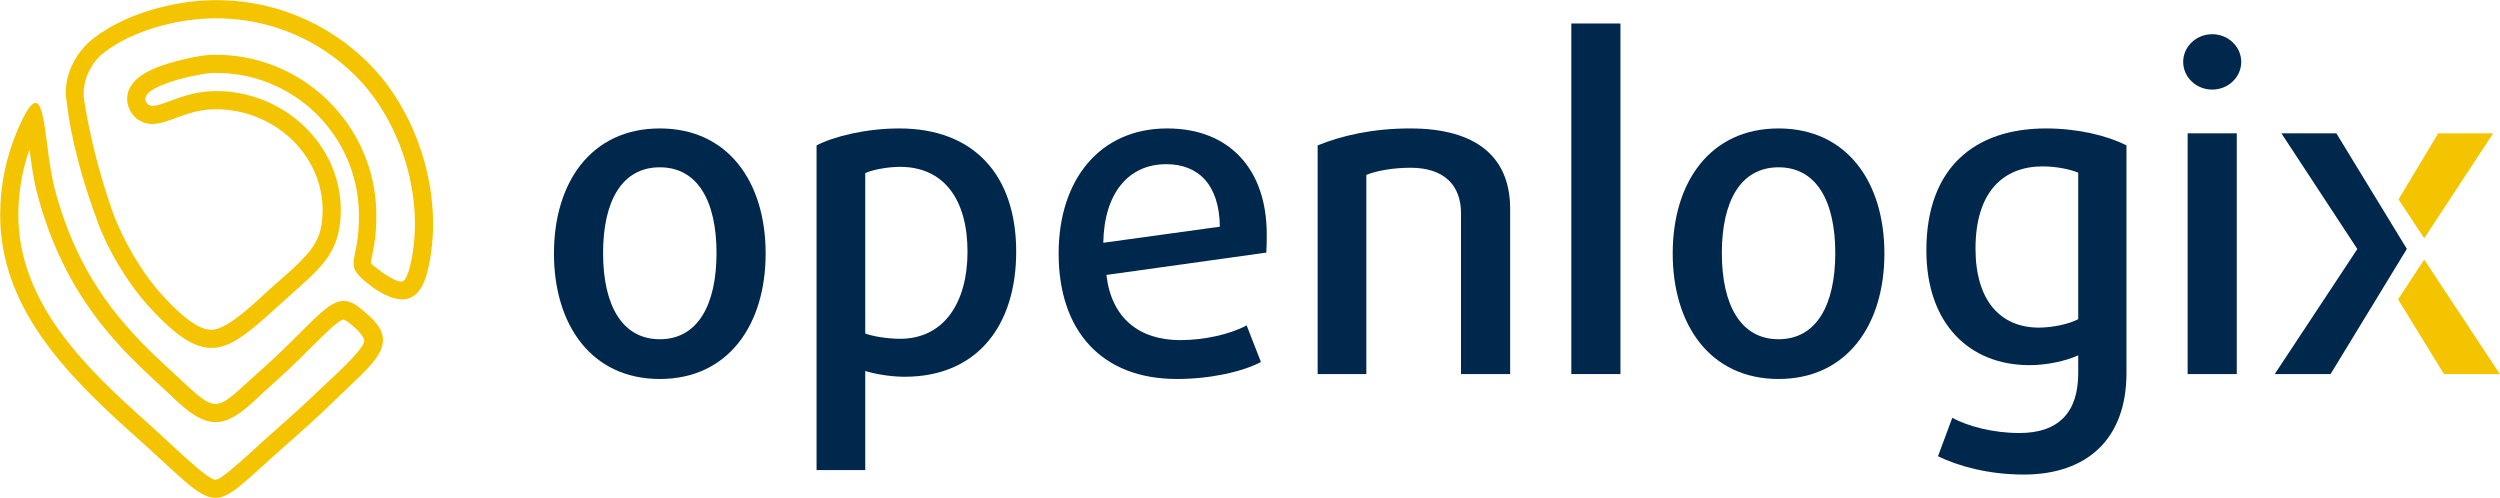
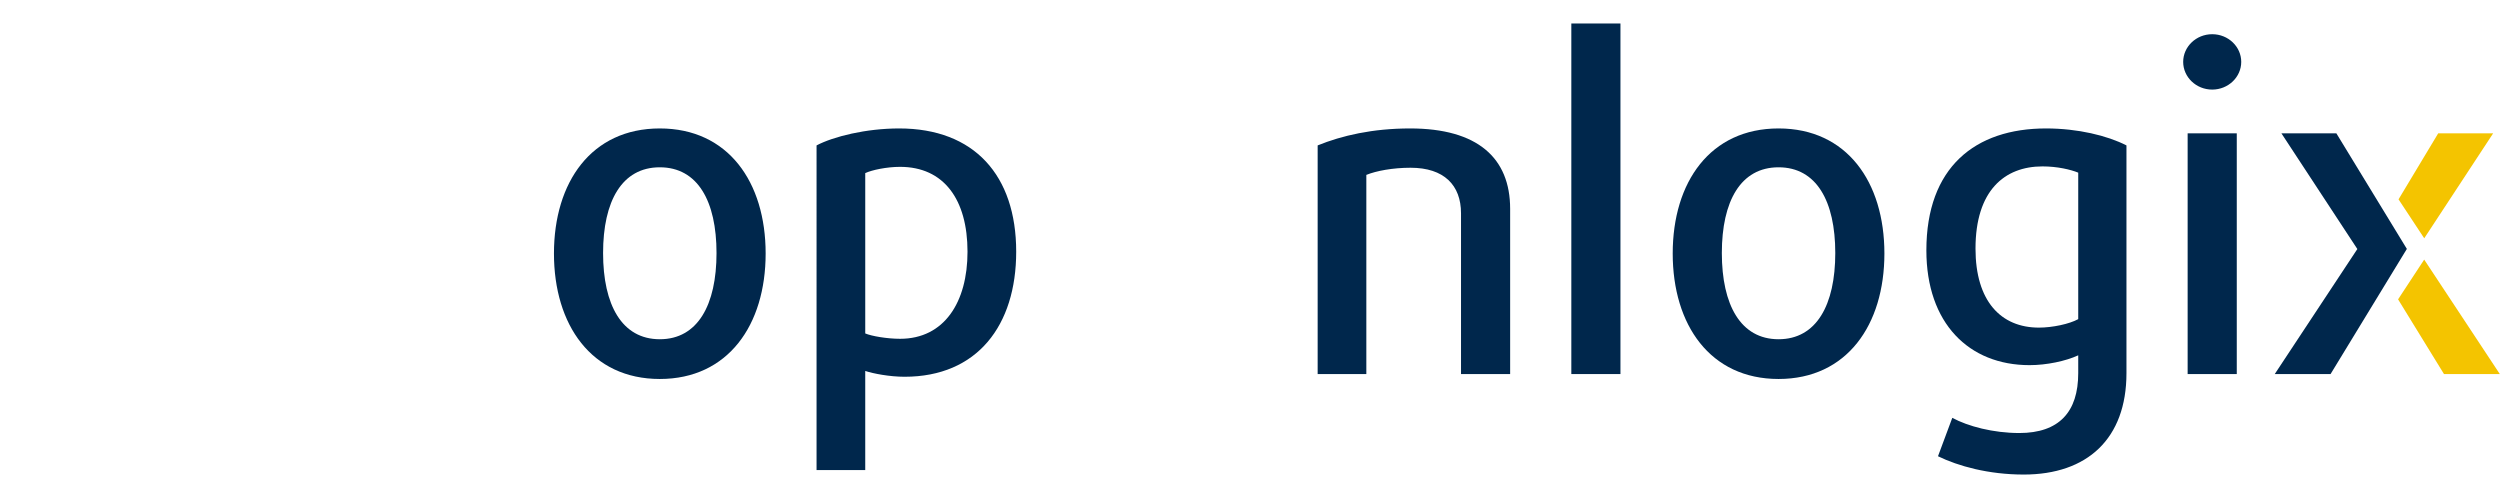
<svg xmlns="http://www.w3.org/2000/svg" xmlns:xlink="http://www.w3.org/1999/xlink" version="1.1" id="Layer_1" x="0px" y="0px" width="787.922px" height="156.967px" viewBox="0 0 787.922 156.967" style="enable-background:new 0 0 787.922 156.967;" xml:space="preserve">
  <g>
    <g>
      <defs>
-         <path id="SVGID_1_" d="M126.495,88.741c0.218,0.013,0.401-0.014,0.543-0.091c0.974-0.53,1.831-3.323,2.08-4.295     c5.195-20.531-2.206-45.744-17.199-60.591C99.964,11.931,83.899,5.48,67.073,5.779l-0.146,0.004l-0.094,0.001     c-11.252,0.198-25.09,3.854-34.082,10.81c-4.413,3.416-7.104,9.496-6.225,15.074c1.786,11.289,5.038,23.989,8.85,34.763     c3.118,8.821,9.263,19.479,15.583,26.373c3.113,3.398,10.425,11.333,15.694,11.12c0.125,0,0.248-0.002,0.371-0.005     c5.113-0.344,14.171-9.314,17.813-12.621c4.379-3.974,11.585-9.597,14.496-14.688c1.7-2.971,2.25-6.139,2.34-9.529     c0.501-18.621-15.965-32.966-34.089-32.644l-0.187,0.004h-0.054c-4.029,0.069-7.582,1.133-11.323,2.506     c-2.492,0.918-5.194,2.055-7.866,2.135c-1.367,0.006-2.725-0.275-4.042-1.016c-1.554-0.873-2.704-2.231-3.405-3.859     c-0.461-1.068-0.679-2.231-0.622-3.389c0.34-6.896,9.393-9.849,14.897-11.369c3.555-0.979,8.388-2.079,12.113-2.18     c27.962-0.463,51.011,21.801,51.508,49.769c0.07,3.993-0.208,7.845-0.944,11.768c-0.163,0.876-0.728,3.05-0.791,4.087     c0.769,0.954,3.308,2.736,4.103,3.301C121.701,86.708,125.109,88.894,126.495,88.741 M9.293,47.085     C6.958,53.715,5.78,60.687,5.78,67.744c0,27.5,20.971,47.916,40.064,64.938c5.531,4.925,10.932,10.242,16.569,15.002     c0.875,0.738,4.229,3.532,5.471,3.513c1.092-0.015,3.849-2.254,4.633-2.904c4.626-3.814,9.057-8.123,13.584-12.097     c5.035-4.42,10.033-8.889,14.829-13.56c2.237-2.181,13.74-12.261,13.88-15.198c0.068-1.438-2.777-4.035-3.704-4.837     c-0.395-0.342-2.327-1.911-2.902-1.896c-0.851,0.023-3.664,2.53-4.26,3.075c-4.344,3.987-8.448,8.368-12.746,12.438     c-2.597,2.462-5.297,4.809-7.932,7.221c-4.062,3.725-9.481,9.6-15.354,9.607c-5.904,0.004-11.336-5.904-15.394-9.653     c-3.941-3.636-7.884-7.278-11.644-11.1c-14.591-14.844-23.558-30.7-29.016-50.741c-0.845-3.095-1.407-6.298-1.88-9.467     C9.728,50.42,9.51,48.752,9.293,47.085z M42.036,136.956C20.335,117.609,0.055,96.59,0.055,67.744     c0-9.51,1.954-18.563,5.486-26.778c9.491-22.099,7.725,3.992,11.84,19.083c4.845,17.775,12.678,33.075,27.577,48.233     c3.641,3.703,7.554,7.311,11.445,10.907c11.777,10.879,11.235,10.801,22.998,0.028c2.611-2.388,5.294-4.72,7.861-7.15     c16.121-15.278,18.994-21.775,27.587-13.801c12.361,9.925,3.261,15.616-9.919,28.464c-4.833,4.712-9.919,9.263-15.053,13.768     C64.315,162.927,71.24,162.987,42.036,136.956z M88.685,95.536c-17.244,15.652-23.225,21.298-41.704,1.132     c-6.724-7.336-13.594-18.727-16.762-28.332c-3.798-10.056-8.041-25.013-9.104-35.778c-1.675-7.655,2.375-15.853,8.375-20.495     C39.432,4.369,54.406,0.279,66.972,0.055c19.056-0.338,36.421,7.213,48.976,19.642c16.414,16.257,24.42,43.544,18.718,66.062     c-1.988,7.856-6.575,11.972-16.757,5.104c-11.086-8.171-4.487-6.567-4.789-23.729c-0.443-24.829-20.915-44.583-45.743-44.145     c-4.844,0.089-23.491,4.148-21.416,8.945c1.938,4.484,9.385-3.005,21.519-3.22c21.668-0.386,40.5,16.855,39.916,38.524     C107.034,80.691,100.267,85.025,88.685,95.536z" />
-       </defs>
+         </defs>
      <use xlink:href="#SVGID_1_" style="overflow:visible;fill-rule:evenodd;clip-rule:evenodd;fill:#F4C400;" />
      <clipPath id="SVGID_2_">
        <use xlink:href="#SVGID_1_" style="overflow:visible;" />
      </clipPath>
    </g>
    <g>
      <g>
        <path style="fill:#00274C;" d="M207.949,119.443c-21.536,0-33.359-17.03-33.359-39.549c0-22.524,11.823-39.413,33.359-39.413     c21.537,0,33.359,16.889,33.359,39.413C241.308,102.413,229.485,119.443,207.949,119.443z M207.949,52.728     c-11.963,0-17.876,10.699-17.876,27.024c0,16.327,5.913,27.165,17.876,27.165c11.963,0,17.876-10.838,17.876-27.165     C225.825,63.427,219.912,52.728,207.949,52.728z" />
        <path style="fill:#00274C;" d="M285.083,118.742c-4.644,0-9.853-0.986-12.386-1.831v31.246h-15.343V45.829     c5.348-2.813,15.626-5.348,26.041-5.348c23.647,0,36.879,14.778,36.879,38.849C320.273,102.554,308.025,118.742,285.083,118.742z      M283.676,52.587c-4.223,0-8.867,0.985-10.979,1.972v50.529c1.972,0.846,6.897,1.689,10.979,1.689     c13.934,0,21.254-11.546,21.254-27.447C304.93,62.863,297.47,52.587,283.676,52.587z" />
-         <path style="fill:#00274C;" d="M399.096,79.611l-50.388,7.037c1.545,13.649,10.414,20.548,23.224,20.548     c7.601,0,15.765-1.826,20.971-4.643l4.505,11.544c-5.91,3.095-16.046,5.346-26.461,5.346c-23.929,0-37.3-15.342-37.3-39.549     c0-23.226,12.951-39.413,34.205-39.413c19.706,0,31.386,12.952,31.386,33.359C399.236,75.673,399.236,77.641,399.096,79.611z      M367.567,51.743c-11.822,0-19.565,9.008-19.847,24.773l36.739-5.068C384.317,58.217,377.702,51.743,367.567,51.743z" />
        <path style="fill:#00274C;" d="M460.467,117.893V67.227c0-8.869-5.349-14.36-15.903-14.36c-5.629,0-10.84,0.988-13.938,2.254     v62.772h-15.342V45.829c7.603-3.096,17.314-5.348,29.141-5.348c21.254,0,31.526,9.29,31.526,25.334v52.077H460.467z" />
        <path style="fill:#00274C;" d="M495.235,117.893V7.403h15.481v110.489H495.235z" />
        <path style="fill:#00274C;" d="M560.549,119.443c-21.536,0-33.362-17.03-33.362-39.549c0-22.524,11.826-39.413,33.362-39.413     c21.529,0,33.356,16.889,33.356,39.413C593.905,102.413,582.078,119.443,560.549,119.443z M560.549,52.728     c-11.968,0-17.878,10.699-17.878,27.024c0,16.327,5.91,27.165,17.878,27.165c11.96,0,17.874-10.838,17.874-27.165     C578.423,63.427,572.509,52.728,560.549,52.728z" />
        <path style="fill:#00274C;" d="M637.821,149.564c-11.124,0-20.695-2.673-27.025-5.771l4.505-12.105     c4.926,2.675,12.945,4.788,21.11,4.788c12.528,0,18.582-6.616,18.582-18.863v-5.628c-3.941,1.828-9.992,3.097-15.345,3.097     c-19.14,0-32.515-13.23-32.515-36.174c0-26.181,15.342-38.427,37.722-38.427c9.996,0,19.282,2.252,25.34,5.348v71.784     C670.195,138.307,657.806,149.564,637.821,149.564z M654.993,54.416c-2.395-0.982-6.617-1.972-11.26-1.972     c-11.967,0-21.116,7.603-21.116,25.901c0,16.605,8.023,24.911,19.991,24.911c4.22,0,9.571-1.126,12.385-2.672V54.416z" />
        <path style="fill:#00274C;" d="M697.219,28.235c-5.064,0-9.149-3.941-9.149-8.727c0-4.787,4.085-8.726,9.149-8.726     c5.067,0,9.148,3.938,9.148,8.726C706.367,24.294,702.286,28.235,697.219,28.235z M689.476,117.893V42.031h15.485v75.861H689.476     z" />
        <polygon style="fill:#00274C;" points="736.352,42.031 719.035,42.031 742.963,78.485 716.928,117.893 734.52,117.893      758.564,78.448    " />
      </g>
      <g>
        <polygon style="fill:#F4C400;" points="774.821,58.688 785.756,42.031 768.443,42.031 755.946,62.829 764.042,75.1    " />
        <polygon style="fill:#F4C400;" points="787.867,117.893 764.031,81.817 755.801,94.348 770.271,117.893    " />
      </g>
    </g>
  </g>
</svg>